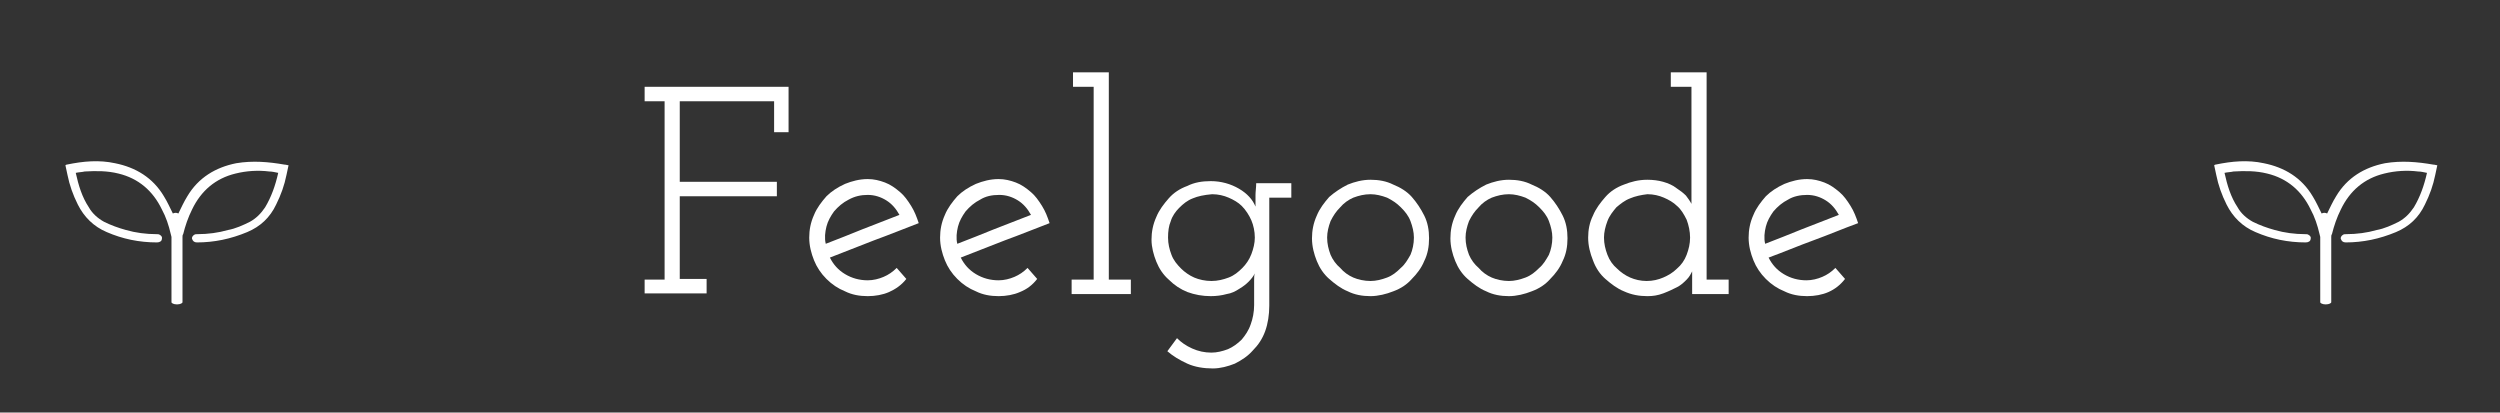
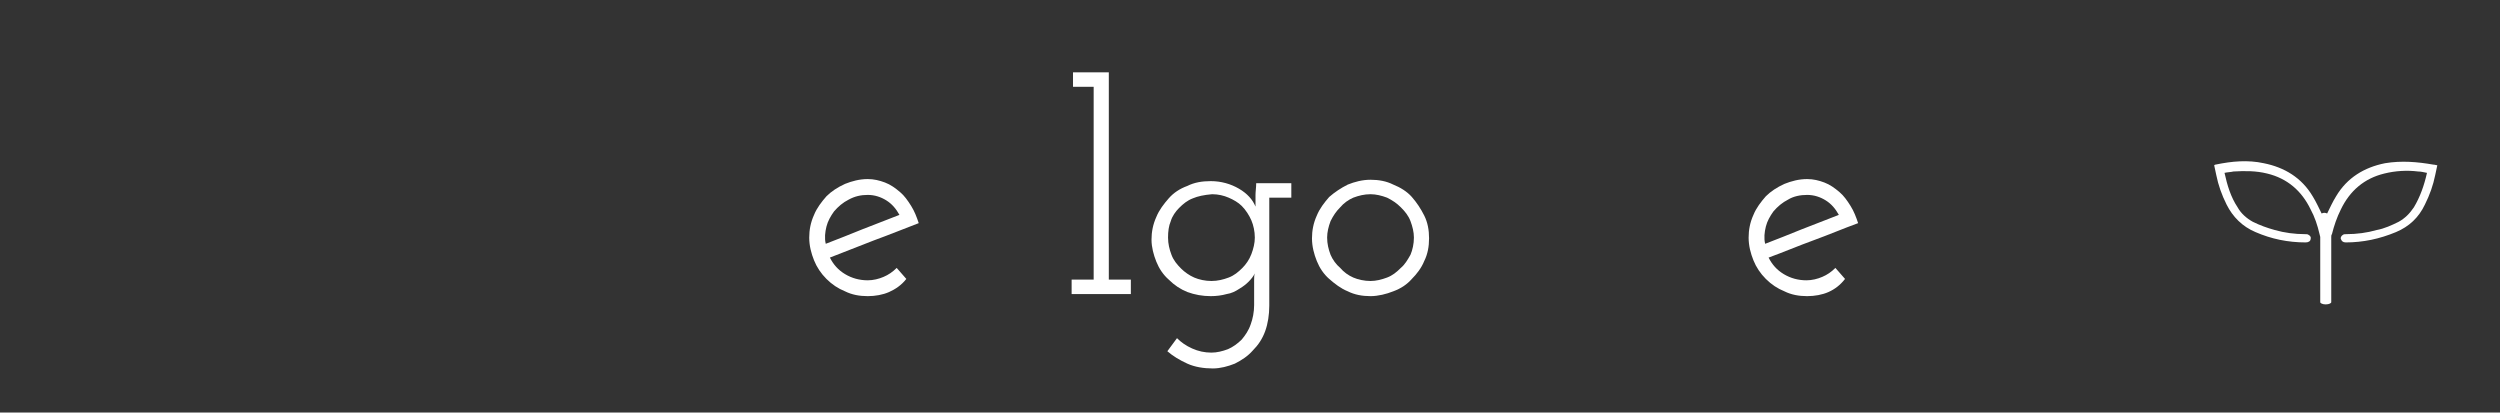
<svg xmlns="http://www.w3.org/2000/svg" version="1.1" id="Layer_2" x="0px" y="0px" viewBox="0 0 363 59.9" style="enable-background:new 0 0 363 59.9;" xml:space="preserve">
  <rect x="0" y="0" width="363" height="59.9" fill="#333333" stroke="none" />
  <style type="text/css">
	.st0{fill:#FFFFFF;}
</style>
-   <path class="st0" d="M41.3,23.9c-2.3-0.4-4.6-0.6-7-0.2c-3,0.6-5.5,2.1-7.1,4.8c-0.5,0.8-0.9,1.7-1.3,2.5c0,0-0.2-0.1-0.4-0.1  c-0.2,0-0.4,0.1-0.4,0.1c-0.4-0.8-0.8-1.7-1.3-2.5c-1.6-2.7-4.1-4.2-7.1-4.8c-2.3-0.5-4.6-0.3-7,0.2c0,0-0.1,0-0.2,0.1  c0.1,0.5,0.2,0.9,0.3,1.4c0.3,1.5,0.8,2.9,1.5,4.3c0.9,1.8,2.3,3.2,4.2,4c2.3,1,4.7,1.5,7.3,1.5c0.4,0,0.7-0.2,0.7-0.5  c0.1-0.3-0.1-0.5-0.3-0.6c-0.1-0.1-0.3-0.1-0.5-0.1c-1.5,0-3-0.2-4.4-0.6c-1.1-0.3-2.2-0.7-3.2-1.2c-0.9-0.5-1.7-1.2-2.2-2.1  c-1-1.5-1.5-3.2-1.9-5c0.4-0.1,0.9-0.1,1.3-0.2c1.7-0.1,3.3-0.1,4.9,0.3c2.9,0.7,5,2.5,6.3,5.2c0.6,1.1,1,2.3,1.3,3.6  c0,0.1,0.1,0.3,0.1,0.4c0,3.2,0,6.3,0,9.5c0,0.1,0.3,0.3,0.8,0.3c0.5,0,0.8-0.2,0.8-0.3c0-3.2,0-6.3,0-9.5c0-0.1,0-0.3,0.1-0.4  c0.3-1.2,0.7-2.4,1.3-3.6c1.3-2.7,3.4-4.5,6.3-5.2c1.6-0.4,3.3-0.5,4.9-0.3c0.4,0,0.8,0.1,1.3,0.2c-0.4,1.8-1,3.5-1.9,5  c-0.6,0.9-1.3,1.6-2.2,2.1c-1,0.5-2.1,1-3.2,1.2c-1.4,0.4-2.9,0.6-4.4,0.6c-0.2,0-0.4,0-0.5,0.1c-0.2,0.1-0.4,0.4-0.3,0.6  c0.1,0.3,0.3,0.5,0.7,0.5c2.5,0,4.9-0.5,7.3-1.5c1.9-0.8,3.3-2.1,4.2-4c0.7-1.4,1.2-2.8,1.5-4.3c0.1-0.5,0.2-0.9,0.3-1.4  C41.4,23.9,41.4,23.9,41.3,23.9z" />
  <path class="st0" d="M353.3,23.9c-2.3-0.4-4.6-0.6-7-0.2c-3,0.6-5.5,2.1-7.1,4.8c-0.5,0.8-0.9,1.7-1.3,2.5c0,0-0.2-0.1-0.4-0.1  s-0.4,0.1-0.4,0.1c-0.4-0.8-0.8-1.7-1.3-2.5c-1.6-2.7-4.1-4.2-7.1-4.8c-2.3-0.5-4.6-0.3-7,0.2c0,0-0.1,0-0.2,0.1  c0.1,0.5,0.2,0.9,0.3,1.4c0.3,1.5,0.8,2.9,1.5,4.3c0.9,1.8,2.3,3.2,4.2,4c2.3,1,4.7,1.5,7.3,1.5c0.4,0,0.7-0.2,0.7-0.5  c0.1-0.3-0.1-0.5-0.3-0.6c-0.1-0.1-0.3-0.1-0.5-0.1c-1.5,0-3-0.2-4.4-0.6c-1.1-0.3-2.2-0.7-3.2-1.2c-0.9-0.5-1.7-1.2-2.2-2.1  c-1-1.5-1.5-3.2-1.9-5c0.4-0.1,0.9-0.1,1.3-0.2c1.7-0.1,3.3-0.1,4.9,0.3c2.9,0.7,5,2.5,6.3,5.2c0.6,1.1,1,2.3,1.3,3.6  c0,0.1,0.1,0.3,0.1,0.4c0,3.2,0,6.3,0,9.5c0,0.1,0.3,0.3,0.8,0.3c0.5,0,0.8-0.2,0.8-0.3c0-3.2,0-6.3,0-9.5c0-0.1,0-0.3,0.1-0.4  c0.3-1.2,0.7-2.4,1.3-3.6c1.3-2.7,3.4-4.5,6.3-5.2c1.6-0.4,3.3-0.5,4.9-0.3c0.4,0,0.8,0.1,1.3,0.2c-0.4,1.8-1,3.5-1.9,5  c-0.6,0.9-1.3,1.6-2.2,2.1c-1,0.5-2.1,1-3.2,1.2c-1.4,0.4-2.9,0.6-4.4,0.6c-0.2,0-0.4,0-0.5,0.1c-0.2,0.1-0.4,0.4-0.3,0.6  c0.1,0.3,0.3,0.5,0.7,0.5c2.5,0,4.9-0.5,7.3-1.5c1.9-0.8,3.3-2.1,4.2-4c0.7-1.4,1.2-2.8,1.5-4.3c0.1-0.5,0.2-0.9,0.3-1.4  C353.4,23.9,353.4,23.9,353.3,23.9z" />
  <g>
-     <path class="st0" d="M93.6,42.7v-2.1h2.9V14.7h-2.9v-2.1h20.9v6.6h-2.1v-4.5H98.7v11.7h14.1v2.1H98.7v12h3.9v2.1H93.6z" />
    <path class="st0" d="M129.1,42.4c-0.9,0.4-2,0.6-3.1,0.6c-1.2,0-2.3-0.2-3.3-0.7c-1-0.4-1.9-1-2.7-1.8c-0.8-0.8-1.4-1.7-1.8-2.7   c-0.4-1-0.7-2.1-0.7-3.3c0-1.1,0.2-2.2,0.7-3.3c0.4-1,1.1-1.9,1.8-2.7c0.7-0.7,1.6-1.3,2.7-1.8c1-0.4,2.1-0.7,3.3-0.7   c0.9,0,1.7,0.2,2.5,0.5c0.8,0.3,1.5,0.8,2.2,1.4c0.6,0.5,1.1,1.2,1.6,2c0.5,0.8,0.8,1.6,1.1,2.5c-2.1,0.8-4.3,1.7-6.5,2.5   c-2.1,0.8-4.3,1.7-6.4,2.5c0.5,1,1.2,1.8,2.2,2.4c1,0.6,2.1,0.9,3.3,0.9c0.8,0,1.6-0.2,2.3-0.5c0.7-0.3,1.3-0.7,1.9-1.3l1.4,1.6   C130.9,41.4,130,42,129.1,42.4z M123.2,29c-0.8,0.4-1.5,1-2.1,1.7c-0.5,0.7-0.9,1.4-1.1,2.2c-0.2,0.8-0.3,1.7-0.1,2.5   c1.8-0.7,3.6-1.4,5.3-2.1c1.8-0.7,3.6-1.4,5.4-2.1c-0.5-0.9-1.1-1.6-1.9-2.1c-0.8-0.5-1.7-0.8-2.7-0.8   C125,28.3,124.1,28.5,123.2,29z" />
-     <path class="st0" d="M148.1,42.4c-0.9,0.4-2,0.6-3.1,0.6c-1.2,0-2.3-0.2-3.3-0.7c-1-0.4-1.9-1-2.7-1.8c-0.8-0.8-1.4-1.7-1.8-2.7   c-0.4-1-0.7-2.1-0.7-3.3c0-1.1,0.2-2.2,0.7-3.3c0.4-1,1.1-1.9,1.8-2.7c0.7-0.7,1.6-1.3,2.7-1.8c1-0.4,2.1-0.7,3.3-0.7   c0.9,0,1.7,0.2,2.5,0.5c0.8,0.3,1.5,0.8,2.2,1.4c0.6,0.5,1.1,1.2,1.6,2c0.5,0.8,0.8,1.6,1.1,2.5c-2.1,0.8-4.3,1.7-6.5,2.5   c-2.1,0.8-4.3,1.7-6.4,2.5c0.5,1,1.2,1.8,2.2,2.4c1,0.6,2.1,0.9,3.3,0.9c0.8,0,1.6-0.2,2.3-0.5c0.7-0.3,1.3-0.7,1.9-1.3l1.4,1.6   C149.9,41.4,149.1,42,148.1,42.4z M142.3,29c-0.8,0.4-1.5,1-2.1,1.7c-0.5,0.7-0.9,1.4-1.1,2.2c-0.2,0.8-0.3,1.7-0.1,2.5   c1.8-0.7,3.6-1.4,5.3-2.1c1.8-0.7,3.6-1.4,5.4-2.1c-0.5-0.9-1.1-1.6-1.9-2.1c-0.8-0.5-1.7-0.8-2.7-0.8   C144,28.3,143.1,28.5,142.3,29z" />
    <path class="st0" d="M155.6,42.7v-2.1h3.2v-28h-3v-2.1h5.2v30.1h3.2v2.1H155.6z" />
    <path class="st0" d="M170.9,49.1c0.6,0.6,1.3,1.1,2.2,1.5c0.9,0.4,1.8,0.6,2.8,0.6c0.8,0,1.6-0.2,2.4-0.5c0.7-0.3,1.4-0.8,2-1.4   c0.5-0.6,1-1.3,1.3-2.2c0.3-0.8,0.5-1.8,0.5-2.8v-2.9c0-0.2,0-0.5,0-0.8c0-0.3,0-0.6,0.1-0.9c-0.2,0.4-0.5,0.8-0.9,1.2   c-0.4,0.4-0.8,0.7-1.3,1c-0.6,0.4-1.2,0.7-1.9,0.8c-0.7,0.2-1.5,0.3-2.3,0.3c-1.2,0-2.3-0.2-3.4-0.6c-1-0.4-1.9-1-2.7-1.8   c-0.8-0.7-1.4-1.6-1.8-2.6c-0.4-1-0.7-2.1-0.7-3.2c0-1.1,0.2-2.2,0.7-3.3c0.4-1,1.1-1.9,1.8-2.7c0.7-0.8,1.6-1.4,2.7-1.8   c1-0.5,2.1-0.7,3.4-0.7c1.5,0,2.9,0.4,4.1,1.1c1.2,0.7,2,1.6,2.4,2.6c0-0.6,0-1.1,0-1.7c0-0.5,0.1-1.1,0.1-1.7h5.1v2.1h-3.2v15.7   c0,1.3-0.2,2.6-0.6,3.7c-0.4,1.1-1,2-1.8,2.8c-0.7,0.8-1.6,1.4-2.6,1.9c-1,0.4-2.1,0.7-3.2,0.7c-1.3,0-2.6-0.2-3.7-0.7   c-1.1-0.5-2.1-1.1-2.9-1.8L170.9,49.1z M173.2,28.8c-0.8,0.3-1.4,0.8-2,1.4c-0.5,0.5-1,1.2-1.2,1.9c-0.3,0.7-0.4,1.5-0.4,2.4   c0,0.9,0.2,1.7,0.5,2.5s0.8,1.4,1.4,2c0.5,0.5,1.2,1,1.9,1.3c0.7,0.3,1.6,0.5,2.5,0.5c0.9,0,1.7-0.2,2.5-0.5c0.8-0.3,1.4-0.8,2-1.4   c0.5-0.5,1-1.2,1.3-2c0.3-0.8,0.5-1.6,0.5-2.4c0-0.9-0.2-1.8-0.5-2.5s-0.8-1.5-1.4-2.1c-0.5-0.5-1.2-0.9-1.9-1.2   c-0.7-0.3-1.5-0.5-2.4-0.5C174.8,28.3,173.9,28.5,173.2,28.8z" />
    <path class="st0" d="M202.3,42.3c-1,0.4-2.2,0.7-3.3,0.7c-1.2,0-2.3-0.2-3.3-0.7c-1-0.4-1.9-1.1-2.7-1.8c-0.8-0.7-1.4-1.6-1.8-2.6   c-0.4-1-0.7-2.1-0.7-3.3c0-1.1,0.2-2.2,0.7-3.3c0.4-1,1.1-1.9,1.8-2.7c0.8-0.7,1.7-1.3,2.7-1.8c1-0.4,2.1-0.7,3.3-0.7   c1.2,0,2.3,0.2,3.3,0.7c1,0.4,2,1,2.7,1.8c0.7,0.8,1.3,1.7,1.8,2.7c0.5,1,0.7,2.1,0.7,3.3c0,1.2-0.2,2.3-0.7,3.3   c-0.4,1-1.1,1.9-1.8,2.6C204.3,41.3,203.4,41.9,202.3,42.3z M196.5,40.3c0.7,0.3,1.6,0.5,2.5,0.5c0.8,0,1.6-0.2,2.4-0.5   c0.8-0.3,1.4-0.8,2-1.4c0.6-0.5,1-1.2,1.4-1.9c0.3-0.7,0.5-1.6,0.5-2.5c0-0.8-0.2-1.6-0.5-2.4c-0.3-0.8-0.8-1.4-1.4-2   c-0.6-0.6-1.2-1-2-1.4c-0.8-0.3-1.6-0.5-2.4-0.5c-0.9,0-1.7,0.2-2.5,0.5c-0.7,0.3-1.4,0.8-1.9,1.4c-0.6,0.6-1,1.2-1.4,2   c-0.3,0.8-0.5,1.6-0.5,2.4c0,0.9,0.2,1.7,0.5,2.5c0.3,0.7,0.8,1.4,1.4,1.9C195.1,39.5,195.8,40,196.5,40.3z" />
-     <path class="st0" d="M222.4,42.3c-1,0.4-2.2,0.7-3.3,0.7c-1.2,0-2.3-0.2-3.3-0.7c-1-0.4-1.9-1.1-2.7-1.8c-0.8-0.7-1.4-1.6-1.8-2.6   c-0.4-1-0.7-2.1-0.7-3.3c0-1.1,0.2-2.2,0.7-3.3c0.4-1,1.1-1.9,1.8-2.7c0.8-0.7,1.7-1.3,2.7-1.8c1-0.4,2.1-0.7,3.3-0.7   c1.2,0,2.3,0.2,3.3,0.7c1,0.4,2,1,2.7,1.8c0.7,0.8,1.3,1.7,1.8,2.7c0.5,1,0.7,2.1,0.7,3.3c0,1.2-0.2,2.3-0.7,3.3   c-0.4,1-1.1,1.9-1.8,2.6C224.4,41.3,223.5,41.9,222.4,42.3z M216.6,40.3c0.7,0.3,1.6,0.5,2.5,0.5c0.8,0,1.6-0.2,2.4-0.5   s1.4-0.8,2-1.4c0.6-0.5,1-1.2,1.4-1.9c0.3-0.7,0.5-1.6,0.5-2.5c0-0.8-0.2-1.6-0.5-2.4c-0.3-0.8-0.8-1.4-1.4-2c-0.6-0.6-1.2-1-2-1.4   c-0.8-0.3-1.6-0.5-2.4-0.5c-0.9,0-1.7,0.2-2.5,0.5c-0.7,0.3-1.4,0.8-1.9,1.4c-0.6,0.6-1,1.2-1.4,2c-0.3,0.8-0.5,1.6-0.5,2.4   c0,0.9,0.2,1.7,0.5,2.5c0.3,0.7,0.8,1.4,1.4,1.9C215.2,39.5,215.9,40,216.6,40.3z" />
-     <path class="st0" d="M245.7,42.7v-1.5c0-0.3,0-0.6,0-0.9c0-0.3,0-0.5,0-0.9c-0.2,0.4-0.4,0.8-0.8,1.2c-0.4,0.4-0.8,0.8-1.4,1.1   c-0.6,0.3-1.2,0.6-2,0.9S240,43,239.2,43c-1.2,0-2.3-0.2-3.4-0.7c-1-0.4-1.9-1.1-2.7-1.8c-0.8-0.7-1.4-1.6-1.8-2.7   c-0.4-1-0.7-2.1-0.7-3.3c0-1.1,0.2-2.2,0.7-3.2c0.4-1,1.1-1.9,1.8-2.7c0.7-0.8,1.6-1.4,2.7-1.8c1-0.4,2.1-0.7,3.4-0.7   c0.8,0,1.6,0.1,2.3,0.3c0.7,0.2,1.4,0.5,1.9,0.9c0.6,0.4,1,0.7,1.4,1.1c0.3,0.4,0.6,0.8,0.8,1.2c0-0.6,0-1.2,0-1.6c0-0.5,0-1,0-1.6   V12.6h-3v-2.1h5.2v30.1h3.2v2.1H245.7z M236.7,28.8c-0.8,0.3-1.4,0.8-2,1.3c-0.5,0.6-1,1.2-1.3,2c-0.3,0.8-0.5,1.6-0.5,2.4   c0,0.9,0.2,1.7,0.5,2.5c0.3,0.8,0.8,1.5,1.4,2c0.5,0.5,1.2,1,1.9,1.3c0.7,0.3,1.5,0.5,2.4,0.5c0.9,0,1.7-0.2,2.4-0.5   c0.7-0.3,1.4-0.7,2-1.3c0.6-0.5,1.1-1.2,1.4-2c0.3-0.8,0.5-1.6,0.5-2.5c0-0.9-0.2-1.8-0.5-2.6c-0.4-0.8-0.8-1.5-1.4-2   c-0.5-0.5-1.2-0.9-1.9-1.2c-0.7-0.3-1.5-0.5-2.4-0.5C238.3,28.3,237.4,28.5,236.7,28.8z" />
    <path class="st0" d="M265.5,42.4c-0.9,0.4-2,0.6-3.1,0.6c-1.2,0-2.3-0.2-3.3-0.7c-1-0.4-1.9-1-2.7-1.8c-0.8-0.8-1.4-1.7-1.8-2.7   c-0.4-1-0.7-2.1-0.7-3.3c0-1.1,0.2-2.2,0.7-3.3c0.4-1,1.1-1.9,1.8-2.7c0.7-0.7,1.6-1.3,2.7-1.8c1-0.4,2.1-0.7,3.3-0.7   c0.9,0,1.7,0.2,2.5,0.5c0.8,0.3,1.5,0.8,2.2,1.4c0.6,0.5,1.1,1.2,1.6,2s0.8,1.6,1.1,2.5c-2.2,0.8-4.3,1.7-6.5,2.5s-4.3,1.7-6.5,2.5   c0.5,1,1.2,1.8,2.2,2.4c1,0.6,2.1,0.9,3.3,0.9c0.8,0,1.6-0.2,2.3-0.5c0.7-0.3,1.3-0.7,1.9-1.3l1.4,1.6   C267.2,41.4,266.4,42,265.5,42.4z M259.6,29c-0.8,0.4-1.5,1-2.1,1.7c-0.5,0.7-0.9,1.4-1.1,2.2c-0.2,0.8-0.3,1.7-0.1,2.5   c1.8-0.7,3.6-1.4,5.3-2.1c1.8-0.7,3.6-1.4,5.4-2.1c-0.5-0.9-1.1-1.6-1.9-2.1c-0.8-0.5-1.7-0.8-2.7-0.8   C261.4,28.3,260.4,28.5,259.6,29z" />
  </g>
</svg>